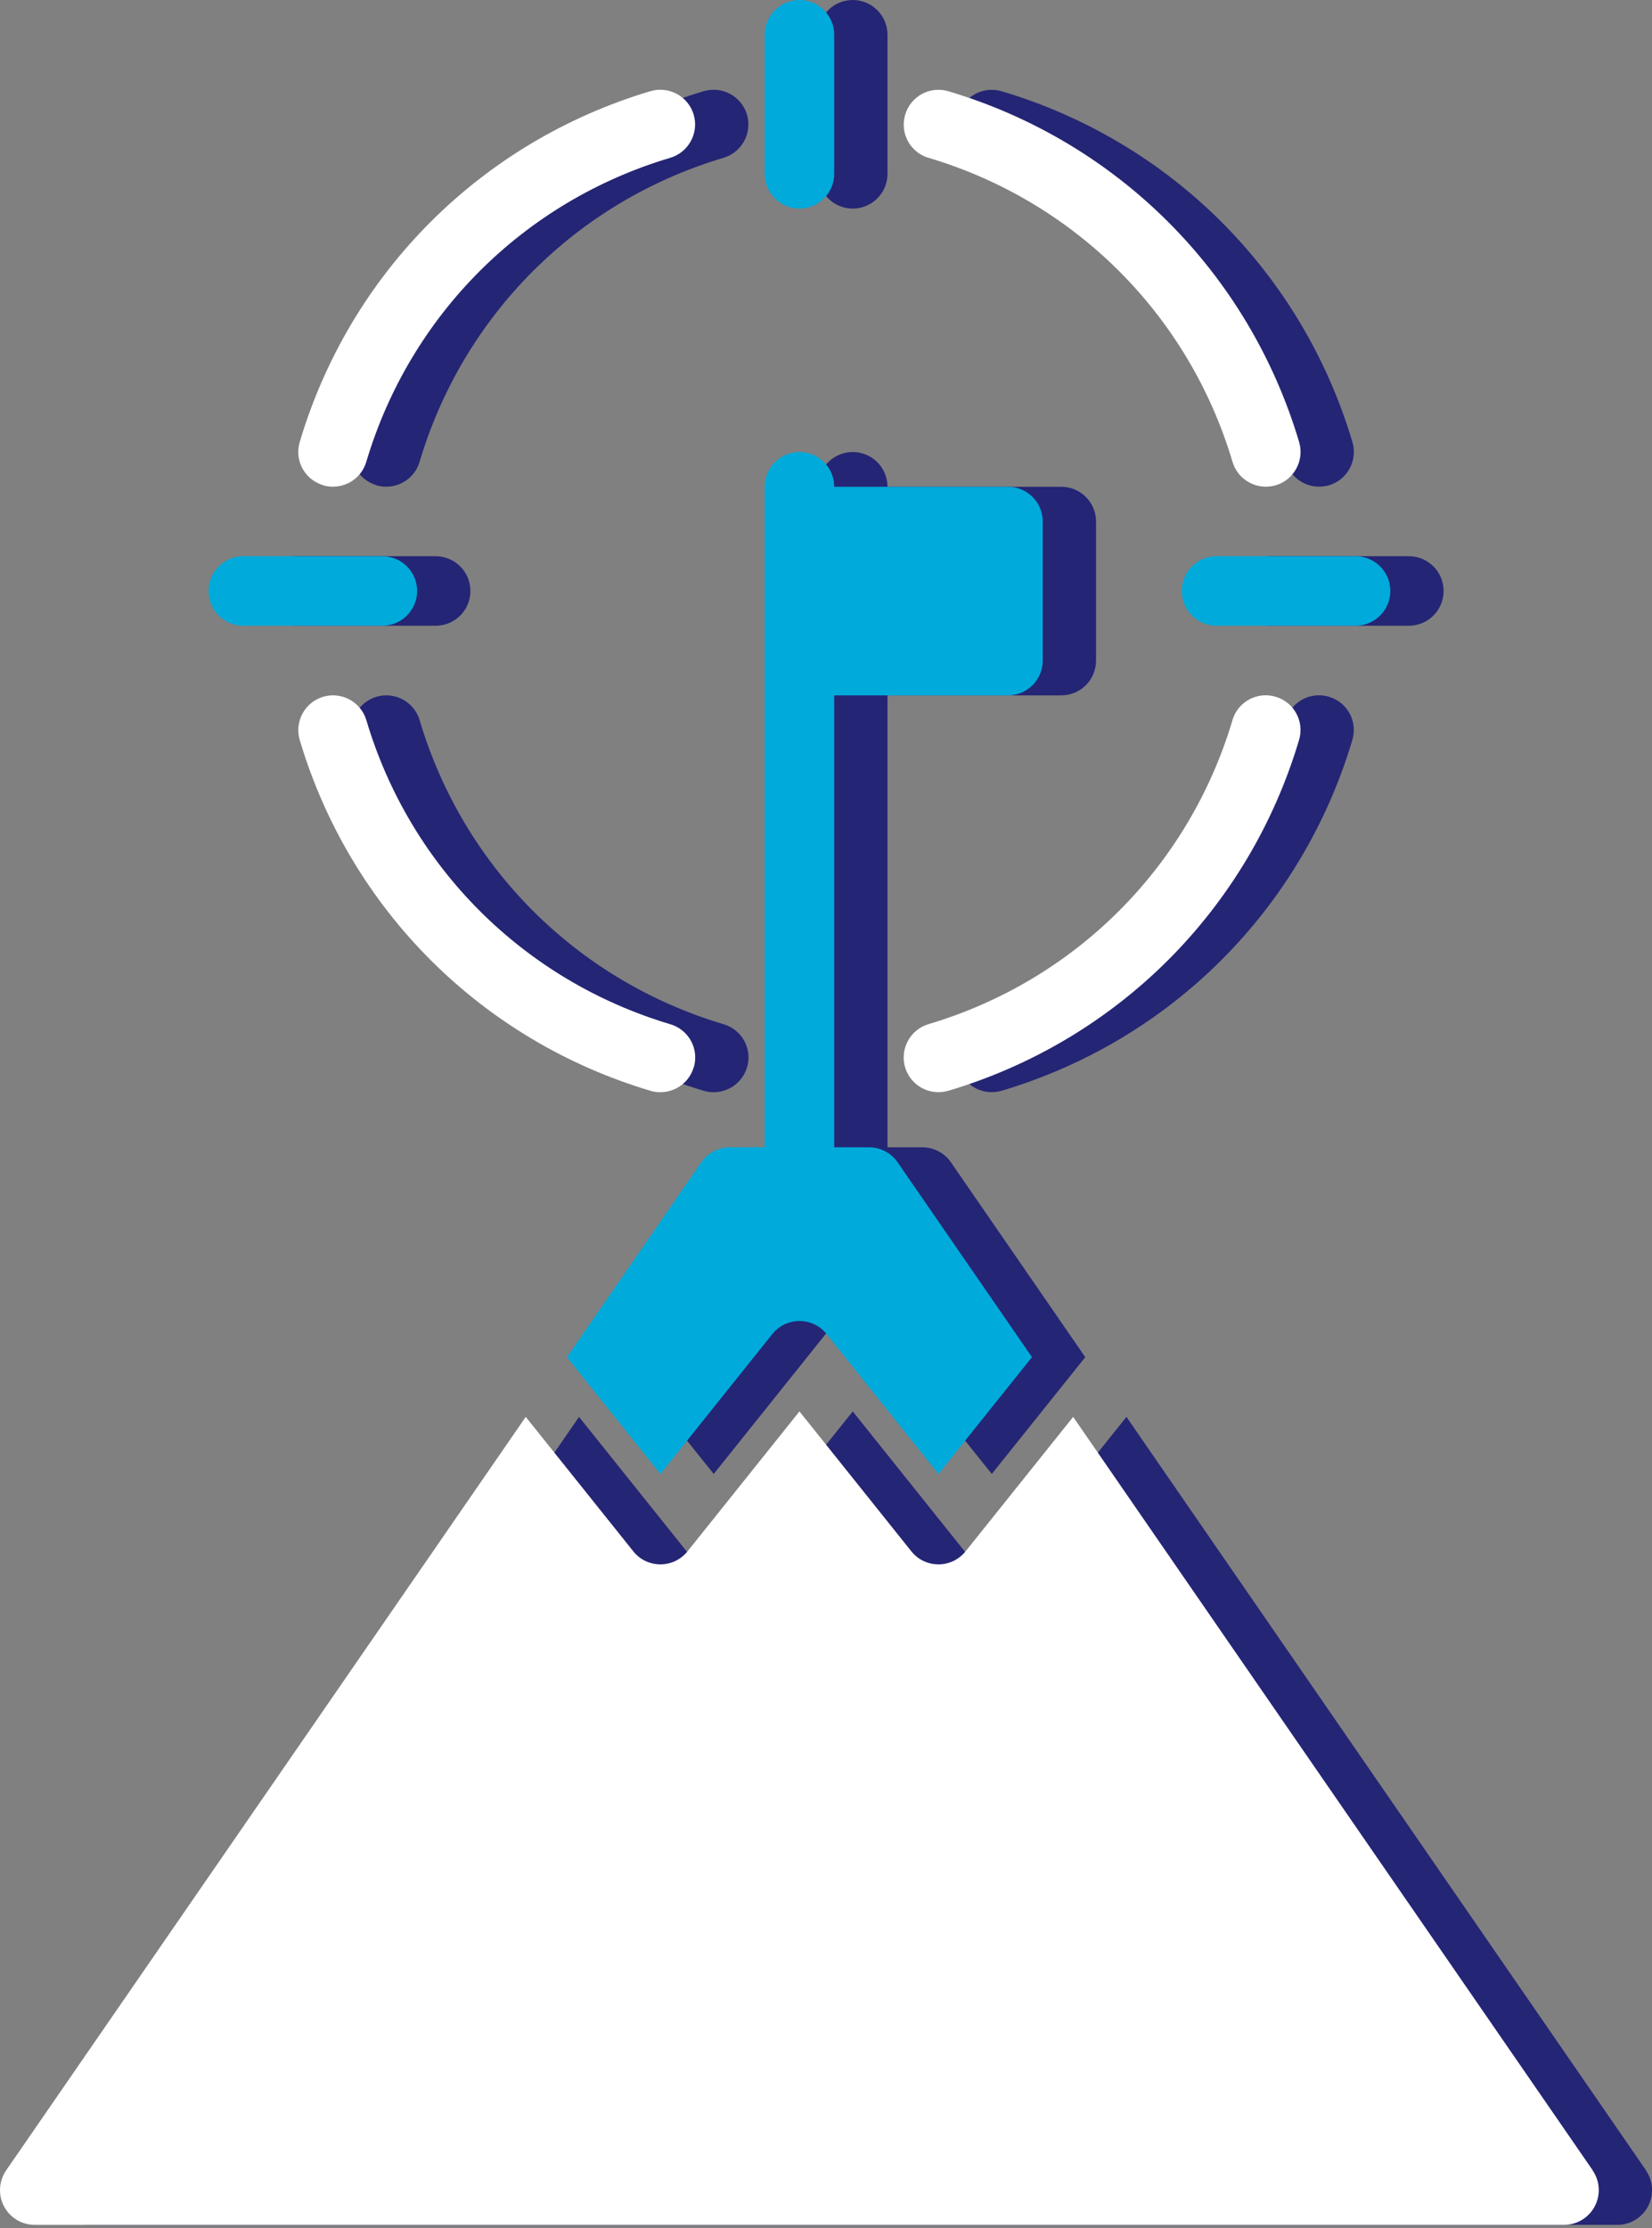
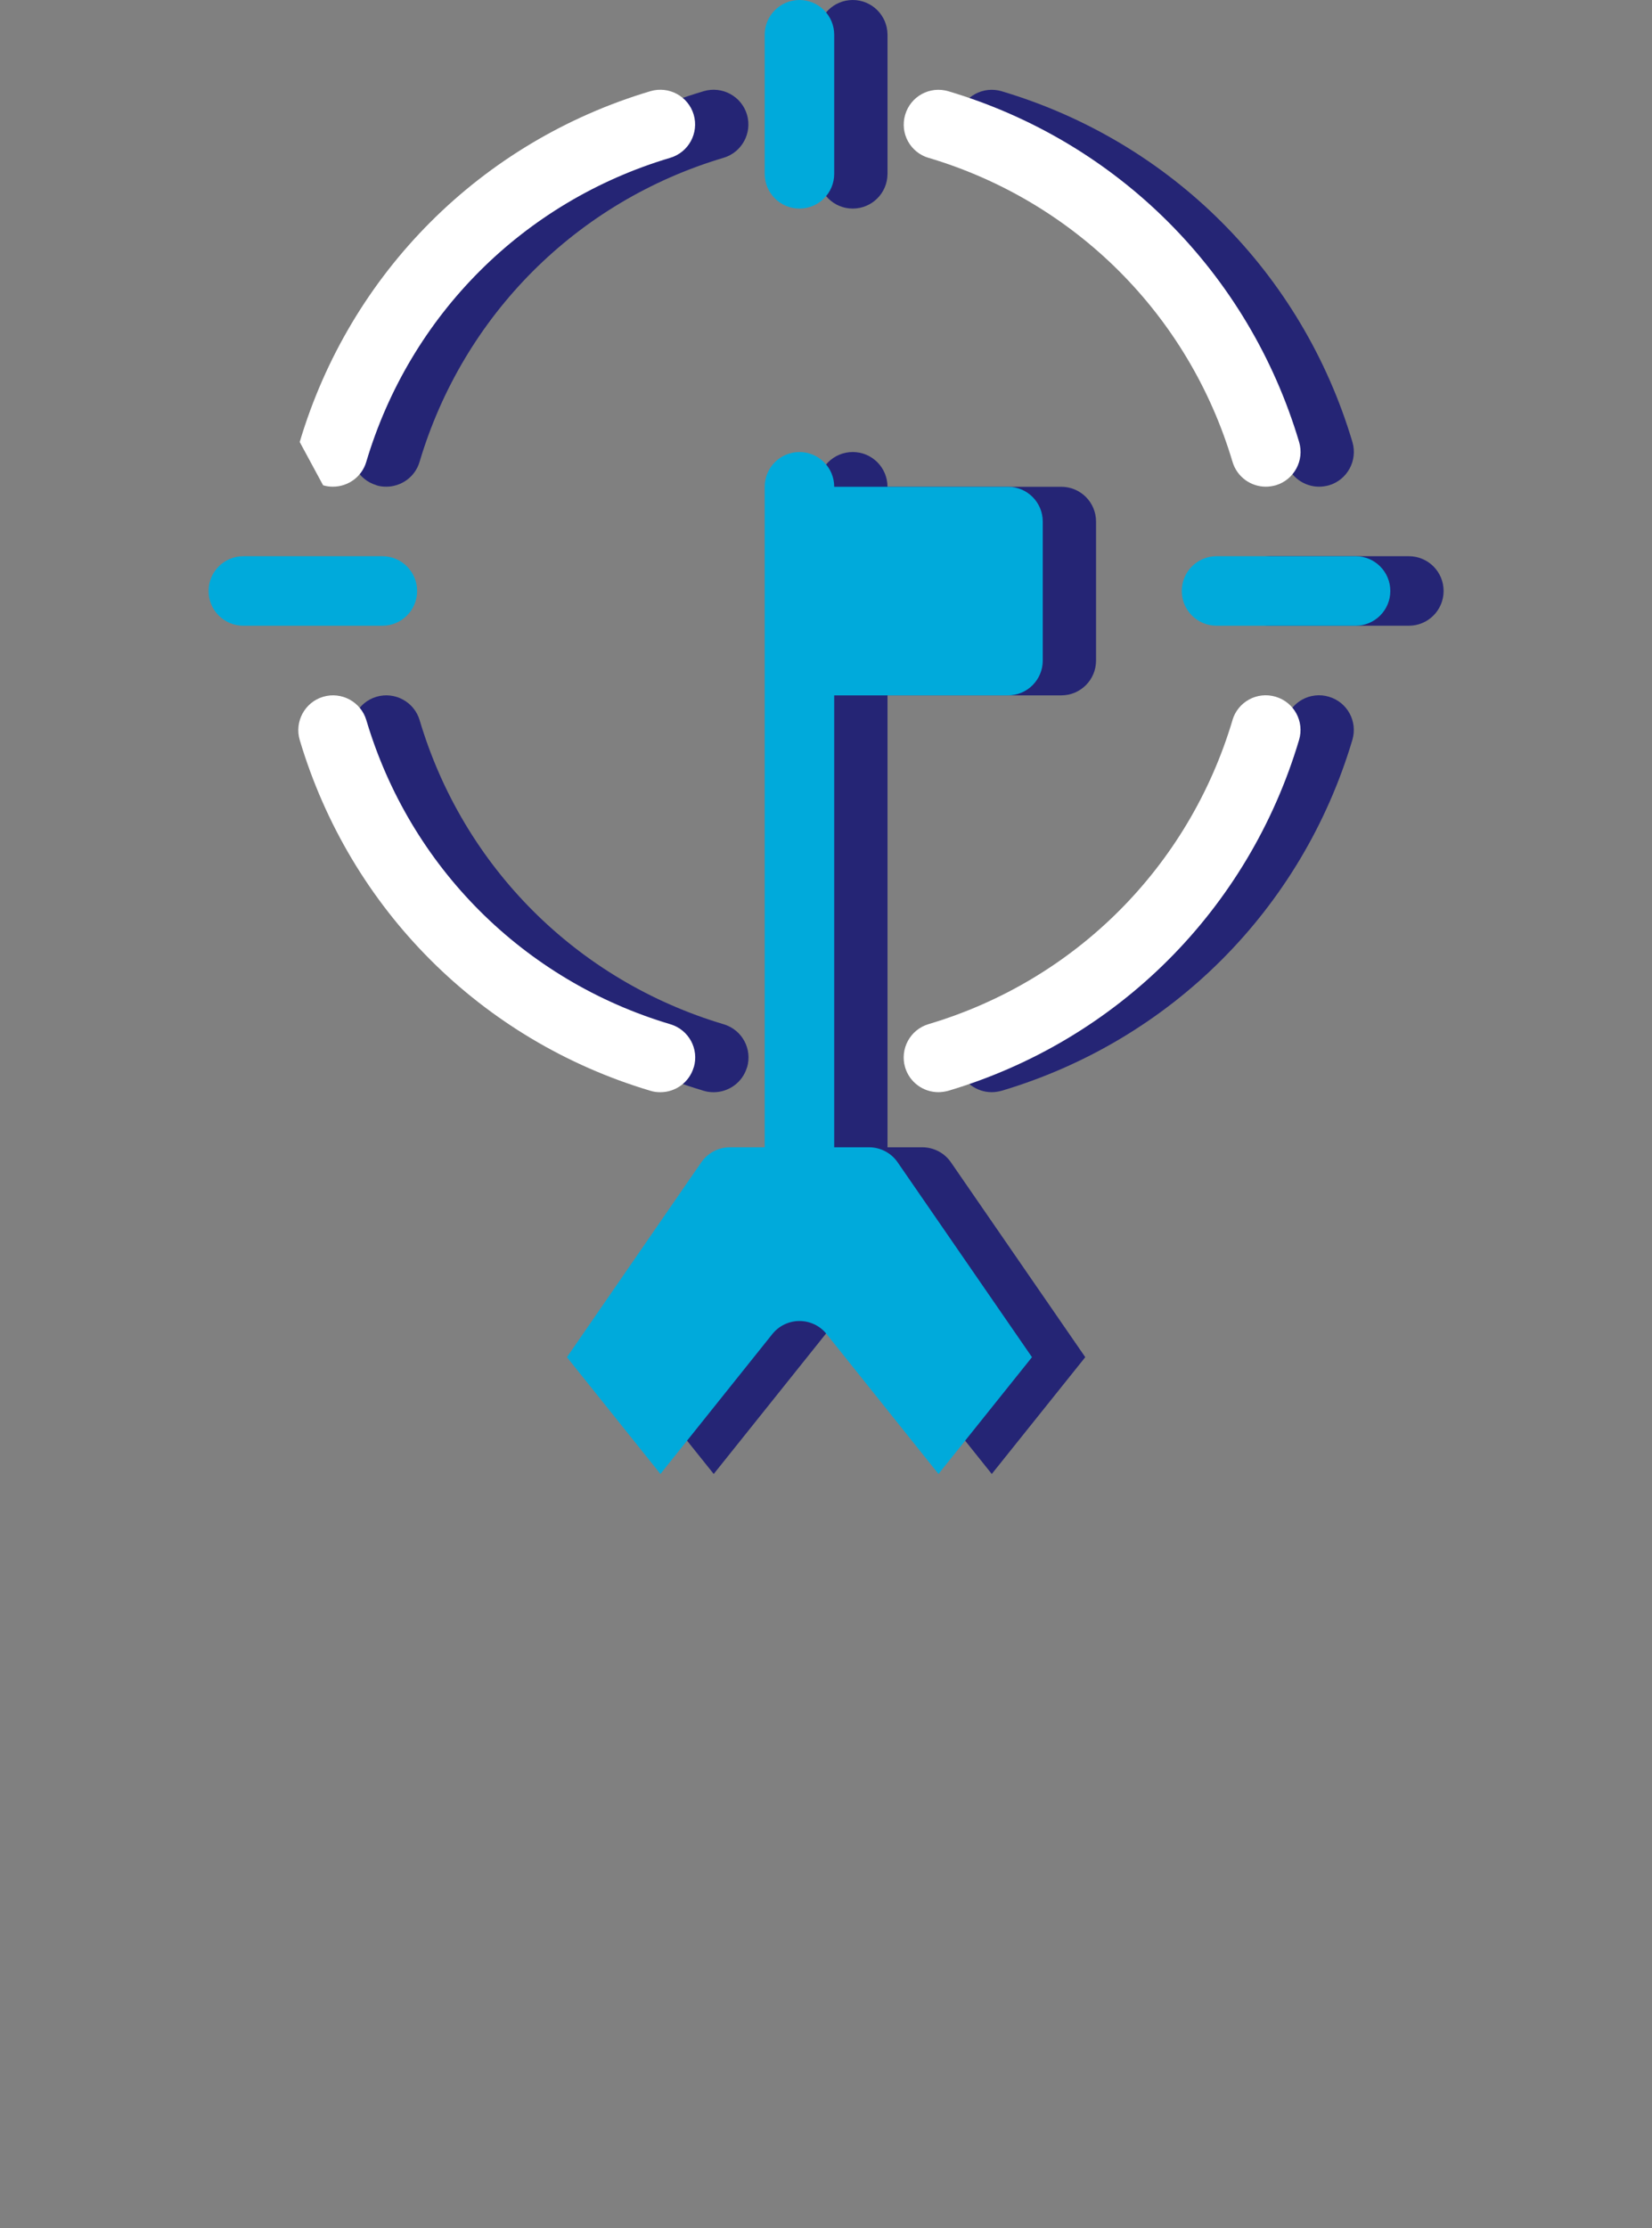
<svg xmlns="http://www.w3.org/2000/svg" width="155" height="209" viewBox="0 0 155 209" fill="none">
  <rect x="0" y="0" width="155" height="209" fill="#808080" stroke="none" />
  <path d="M80.009 19.566C81.81 19.566 83.27 18.107 83.27 16.305V3.261C83.27 1.459 81.81 0 80.009 0C78.207 0 76.748 1.459 76.748 3.261V16.305C76.748 18.107 78.207 19.566 80.009 19.566Z" fill="#252575" />
-   <path d="M27.831 58.699H40.876C42.677 58.699 44.137 57.24 44.137 55.438C44.137 53.636 42.677 52.177 40.876 52.177H27.831C26.03 52.177 24.57 53.636 24.57 55.438C24.57 57.24 26.03 58.699 27.831 58.699Z" fill="#252575" />
  <path d="M115.88 55.437C115.88 57.239 117.34 58.698 119.141 58.698H132.186C133.987 58.698 135.447 57.239 135.447 55.437C135.447 53.635 133.987 52.176 132.186 52.176H119.141C117.34 52.176 115.88 53.635 115.88 55.437Z" fill="#252575" />
  <path d="M35.315 45.523C35.625 45.621 35.935 45.654 36.245 45.654C37.647 45.654 38.951 44.741 39.367 43.322C43.468 29.56 54.123 18.897 67.885 14.804C69.613 14.291 70.592 12.473 70.086 10.752C69.573 9.024 67.754 8.046 66.034 8.551C50.153 13.28 37.85 25.582 33.121 41.464C32.607 43.193 33.586 45.003 35.322 45.516L35.315 45.523Z" fill="#252575" />
  <path d="M92.123 14.805C105.885 18.906 116.548 29.562 120.641 43.323C121.065 44.742 122.361 45.655 123.763 45.655C124.073 45.655 124.383 45.606 124.693 45.525C126.421 45.011 127.399 43.193 126.894 41.473C122.165 25.591 109.863 13.289 93.981 8.559C92.252 8.046 90.442 9.024 89.929 10.761C89.415 12.489 90.393 14.299 92.13 14.812L92.123 14.805Z" fill="#252575" />
  <path d="M120.64 67.553C116.54 81.314 105.884 91.978 92.122 96.07C90.394 96.584 89.416 98.402 89.921 100.122C90.345 101.541 91.641 102.454 93.044 102.454C93.353 102.454 93.663 102.405 93.973 102.324C109.854 97.595 122.157 85.293 126.886 69.41C127.4 67.682 126.422 65.872 124.685 65.358C122.957 64.845 121.147 65.823 120.633 67.56L120.64 67.553Z" fill="#252575" />
  <path d="M70.094 100.132C70.607 98.404 69.629 96.594 67.892 96.08C54.13 91.979 43.467 81.324 39.374 67.562C38.861 65.834 37.043 64.855 35.323 65.361C33.594 65.874 32.616 67.693 33.121 69.413C37.85 85.294 50.152 97.597 66.035 102.326C66.344 102.424 66.654 102.457 66.964 102.457C68.366 102.457 69.671 101.543 70.087 100.125L70.094 100.132Z" fill="#252575" />
-   <path d="M154.442 203.597L105.69 132.914L95.597 145.526C94.977 146.3 94.04 146.749 93.053 146.749C92.058 146.749 91.121 146.3 90.509 145.526L80.009 132.4L69.508 145.526C68.889 146.3 67.951 146.749 66.965 146.749C65.97 146.749 65.032 146.3 64.421 145.526L54.328 132.914L5.576 203.597C4.891 204.6 4.809 205.896 5.372 206.964C5.934 208.04 7.051 208.709 8.258 208.709H151.745C152.951 208.709 154.068 208.04 154.631 206.964C155.193 205.888 155.12 204.6 154.427 203.597H154.442Z" fill="#252575" />
  <path d="M66.965 138.269L77.466 125.143C78.085 124.369 79.023 123.92 80.009 123.92C81.004 123.92 81.942 124.369 82.553 125.143L93.054 138.269L101.826 127.312L89.222 109.034C88.618 108.153 87.607 107.623 86.531 107.623H83.27V65.231H99.576C101.377 65.231 102.837 63.771 102.837 61.969V48.925C102.837 47.123 101.377 45.664 99.576 45.664H83.27C83.27 43.862 81.811 42.403 80.009 42.403C78.207 42.403 76.748 43.862 76.748 45.664V107.625H73.487C72.411 107.625 71.416 108.147 70.796 109.036L58.192 127.314L66.965 138.269Z" fill="#252575" />
  <path d="M75.009 19.566C76.81 19.566 78.27 18.107 78.27 16.305V3.261C78.27 1.459 76.81 0 75.009 0C73.207 0 71.748 1.459 71.748 3.261V16.305C71.748 18.107 73.207 19.566 75.009 19.566Z" fill="#00AADB" />
  <path d="M22.831 58.699H35.876C37.677 58.699 39.137 57.24 39.137 55.438C39.137 53.636 37.677 52.177 35.876 52.177H22.831C21.03 52.177 19.57 53.636 19.57 55.438C19.57 57.24 21.03 58.699 22.831 58.699Z" fill="#00AADB" />
  <path d="M110.88 55.437C110.88 57.239 112.34 58.698 114.141 58.698H127.186C128.987 58.698 130.447 57.239 130.447 55.437C130.447 53.635 128.987 52.176 127.186 52.176H114.141C112.34 52.176 110.88 53.635 110.88 55.437Z" fill="#00AADB" />
-   <path d="M30.315 45.523C30.625 45.621 30.935 45.654 31.244 45.654C32.647 45.654 33.951 44.741 34.367 43.322C38.468 29.56 49.123 18.897 62.885 14.804C64.613 14.291 65.592 12.473 65.086 10.752C64.573 9.024 62.755 8.046 61.034 8.551C45.153 13.28 32.85 25.582 28.121 41.464C27.607 43.193 28.586 45.003 30.322 45.516L30.315 45.523Z" fill="white" />
+   <path d="M30.315 45.523C30.625 45.621 30.935 45.654 31.244 45.654C32.647 45.654 33.951 44.741 34.367 43.322C38.468 29.56 49.123 18.897 62.885 14.804C64.613 14.291 65.592 12.473 65.086 10.752C64.573 9.024 62.755 8.046 61.034 8.551C45.153 13.28 32.85 25.582 28.121 41.464L30.315 45.523Z" fill="white" />
  <path d="M87.123 14.805C100.885 18.906 111.548 29.562 115.641 43.323C116.065 44.742 117.361 45.655 118.763 45.655C119.073 45.655 119.383 45.606 119.693 45.525C121.421 45.011 122.399 43.193 121.894 41.473C117.165 25.591 104.863 13.289 88.981 8.559C87.252 8.046 85.442 9.024 84.929 10.761C84.415 12.489 85.393 14.299 87.13 14.812L87.123 14.805Z" fill="white" />
  <path d="M115.64 67.553C111.54 81.314 100.884 91.978 87.122 96.07C85.394 96.584 84.416 98.402 84.921 100.122C85.345 101.541 86.641 102.454 88.044 102.454C88.353 102.454 88.663 102.405 88.973 102.324C104.854 97.595 117.157 85.293 121.886 69.41C122.4 67.682 121.422 65.872 119.685 65.358C117.957 64.845 116.147 65.823 115.633 67.56L115.64 67.553Z" fill="white" />
  <path d="M65.094 100.132C65.607 98.404 64.629 96.594 62.892 96.08C49.13 91.979 38.467 81.324 34.374 67.562C33.861 65.834 32.043 64.855 30.323 65.361C28.594 65.874 27.616 67.693 28.121 69.413C32.85 85.294 45.152 97.597 61.035 102.326C61.344 102.424 61.654 102.457 61.964 102.457C63.366 102.457 64.671 101.543 65.087 100.125L65.094 100.132Z" fill="white" />
-   <path d="M149.442 203.597L100.69 132.914L90.597 145.526C89.977 146.3 89.04 146.749 88.053 146.749C87.058 146.749 86.121 146.3 85.509 145.526L75.009 132.4L64.508 145.526C63.889 146.3 62.951 146.749 61.965 146.749C60.97 146.749 60.032 146.3 59.421 145.526L49.328 132.914L0.576 203.597C-0.109 204.6 -0.191 205.896 0.372 206.964C0.934 208.04 2.051 208.709 3.258 208.709H146.745C147.951 208.709 149.068 208.04 149.631 206.964C150.193 205.888 150.12 204.6 149.427 203.597H149.442Z" fill="white" />
  <path d="M61.965 138.269L72.466 125.143C73.085 124.369 74.023 123.92 75.009 123.92C76.004 123.92 76.942 124.369 77.553 125.143L88.054 138.269L96.826 127.312L84.222 109.034C83.618 108.153 82.607 107.623 81.531 107.623H78.27V65.231H94.576C96.377 65.231 97.837 63.771 97.837 61.969V48.925C97.837 47.123 96.377 45.664 94.576 45.664H78.27C78.27 43.862 76.811 42.403 75.009 42.403C73.207 42.403 71.748 43.862 71.748 45.664V107.625H68.487C67.411 107.625 66.416 108.147 65.796 109.036L53.192 127.314L61.965 138.269Z" fill="#00AADB" />
</svg>